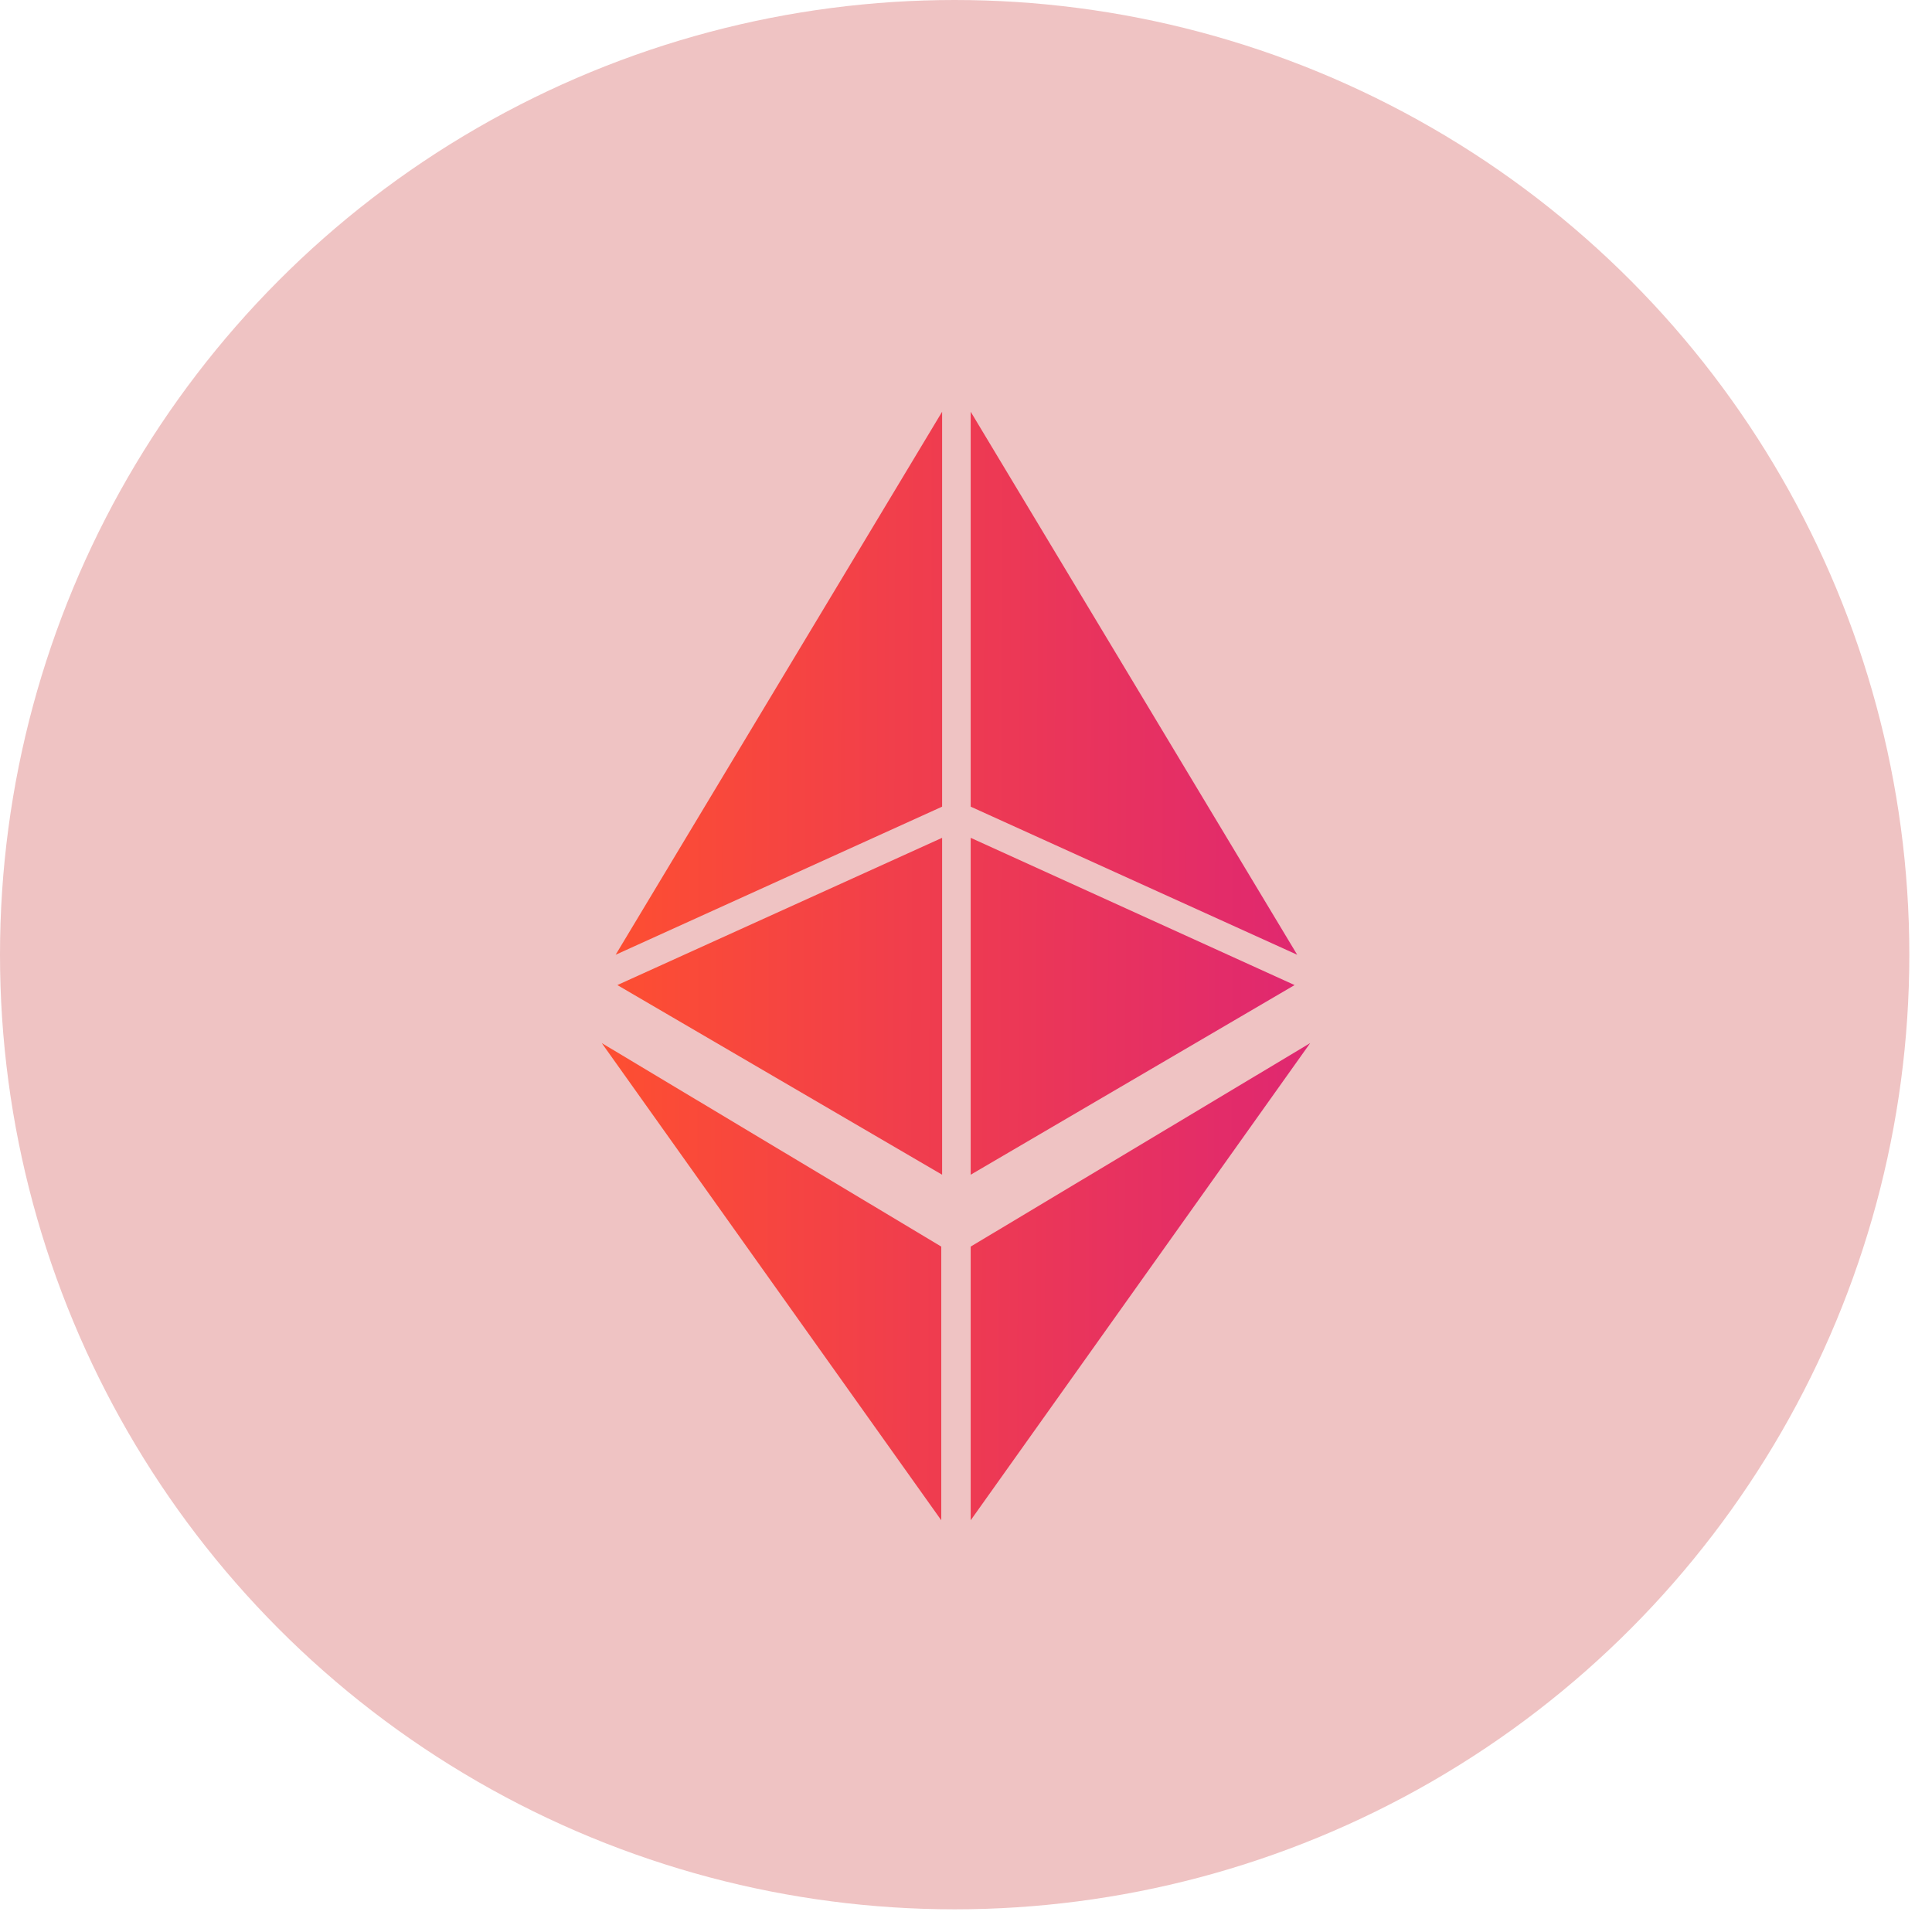
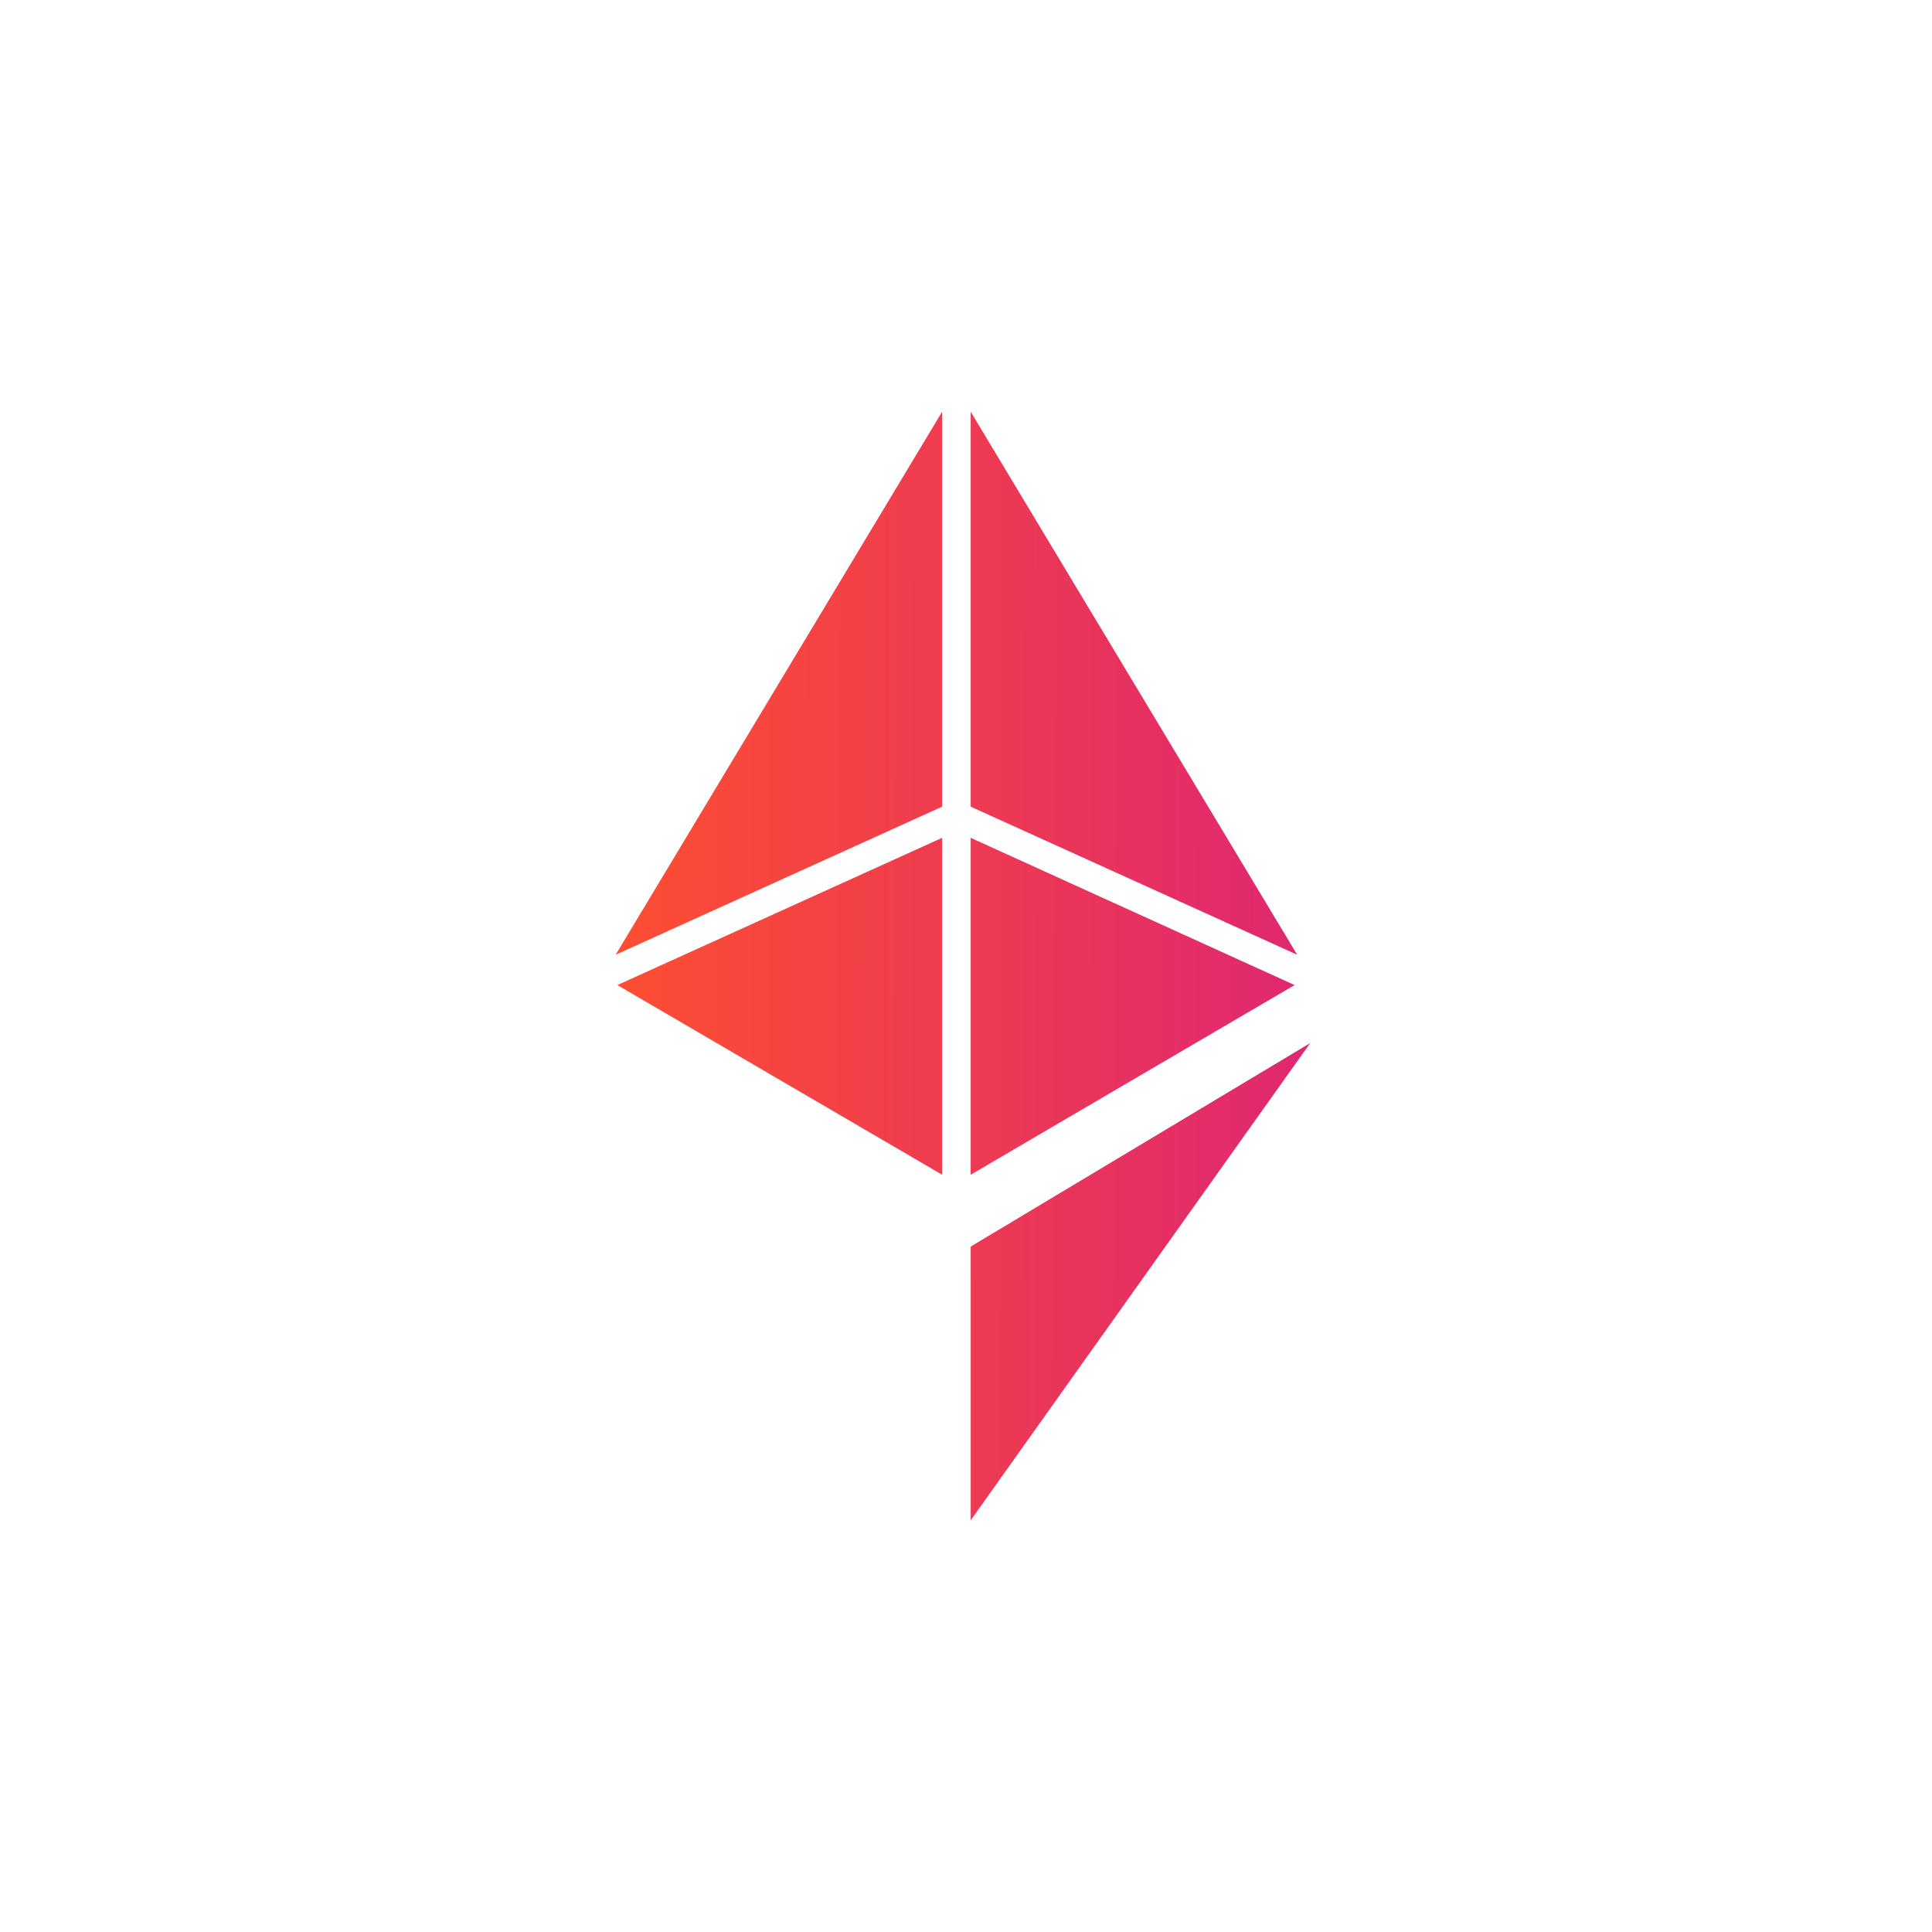
<svg xmlns="http://www.w3.org/2000/svg" width="61" height="61" viewBox="0 0 61 61" fill="none">
-   <circle cx="30.142" cy="30.142" r="30.142" fill="#EFC3C3" />
-   <path d="M30.648 39.359V48L41.367 32.934L30.648 39.359ZM40.957 30.145L30.648 13V25.469L40.957 30.145ZM30.648 26.453V37.09L40.875 31.102L30.648 26.453ZM19.438 30.145L29.746 13V25.469L19.438 30.145ZM29.746 26.453V37.09L19.492 31.102L29.746 26.453ZM29.719 39.359V48L19 32.934L29.719 39.359Z" fill="url(#paint0_linear_4781_7266)" />
+   <path d="M30.648 39.359V48L41.367 32.934L30.648 39.359ZM40.957 30.145L30.648 13V25.469L40.957 30.145ZM30.648 26.453V37.09L40.875 31.102L30.648 26.453ZM19.438 30.145L29.746 13V25.469L19.438 30.145ZM29.746 26.453V37.09L19.492 31.102L29.746 26.453ZM29.719 39.359V48L29.719 39.359Z" fill="url(#paint0_linear_4781_7266)" />
  <defs>
    <linearGradient id="paint0_linear_4781_7266" x1="41.44" y1="34.35" x2="19.481" y2="34.271" gradientUnits="userSpaceOnUse">
      <stop stop-color="#DF2771" />
      <stop offset="1" stop-color="#FD4E32" />
    </linearGradient>
  </defs>
</svg>